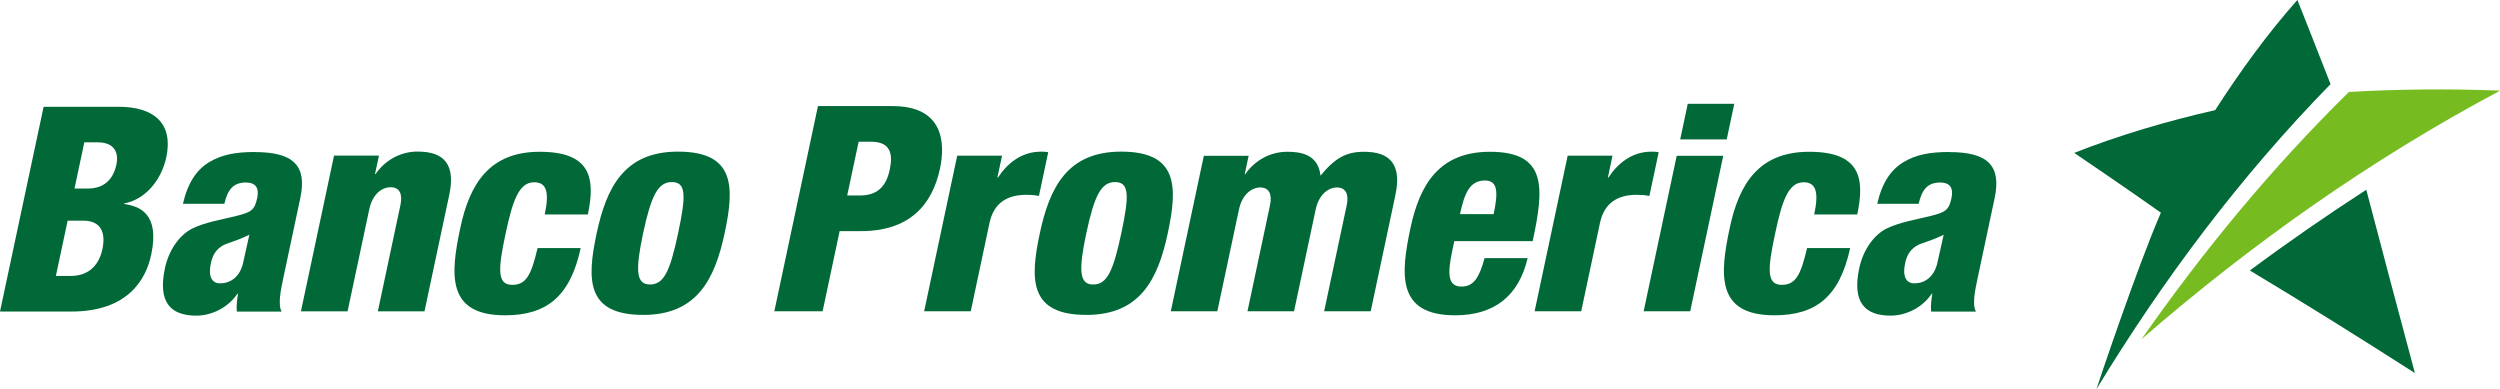
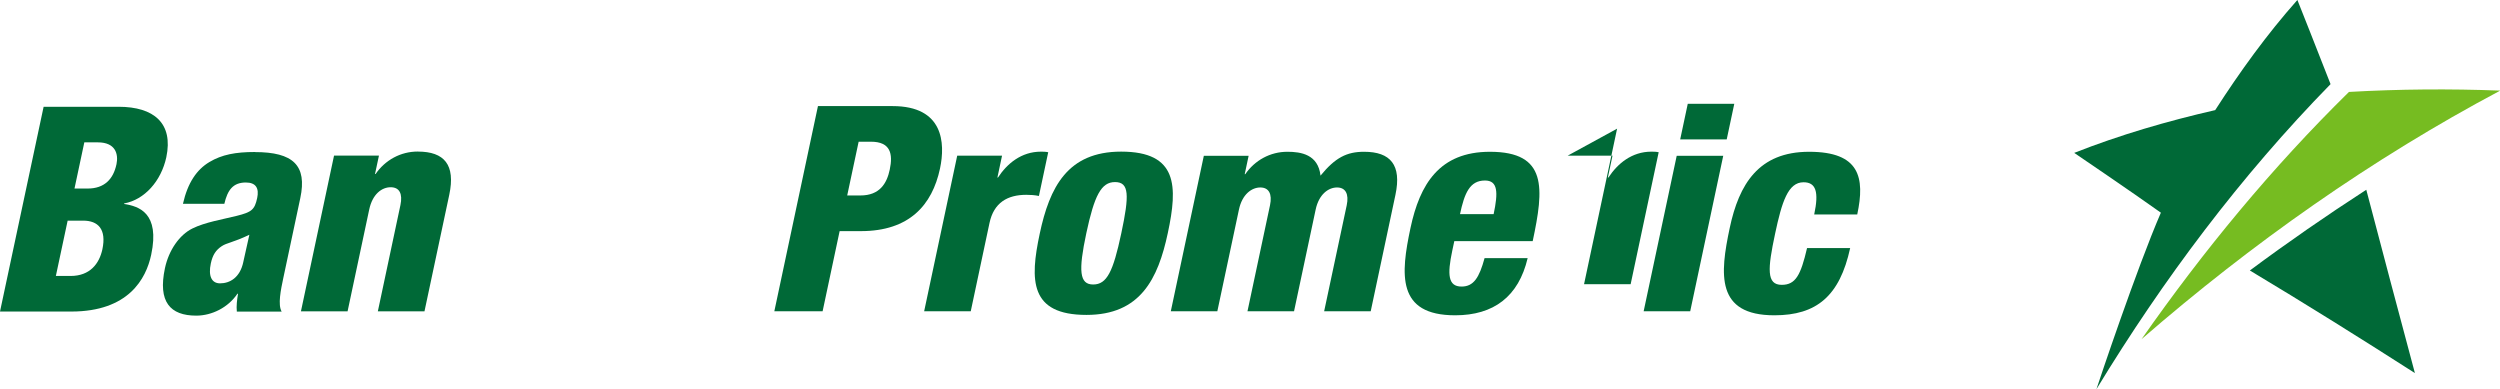
<svg xmlns="http://www.w3.org/2000/svg" id="Layer_2" data-name="Layer 2" viewBox="0 0 653.44 101.68">
  <g id="Isologotipo_Banco_Promerica_1_Línea" data-name="Isologotipo Banco Promerica 1 Línea">
    <g>
      <g>
        <g>
          <g>
            <path d="M250.19,40.69h11.72l-1.21,5.71h.15c2.35-3.61,6.1-6.76,11.21-6.76.6,0,1.2,0,1.92.15l-2.43,11.43c-1.15-.23-2.11-.3-3.31-.3-4.89,0-8.48,2.03-9.61,7.37l-4.9,23.07h-12.18l8.64-40.66Z" style="fill: #006937; stroke-width: 0px;" />
-             <path d="M409.75,40.69h11.72l-1.21,5.71h.15c2.35-3.61,6.1-6.76,11.21-6.76.6,0,1.2,0,1.92.15l-2.43,11.43c-1.15-.23-2.11-.3-3.31-.3-4.89,0-8.48,2.03-9.61,7.37l-4.9,23.07h-12.18l8.64-40.66Z" style="fill: #006937; stroke-width: 0px;" />
-             <path d="M155.93,61.08c2.58-12.14,7.26-21.45,21.28-21.45,14.86,0,14.8,9.08,12.21,21.23-2.58,12.15-7.25,21.45-21.28,21.45-14.85,0-14.79-9.07-12.21-21.23ZM175.59,47.59c-3.6,0-5.39,3.52-7.49,13.35-2.11,9.9-1.8,13.42,1.79,13.42s5.23-3.37,7.34-13.34c2.14-10.05,2.11-13.43-1.65-13.43Z" style="fill: #006937; stroke-width: 0px;" />
+             <path d="M409.75,40.69h11.72l-1.21,5.71h.15c2.35-3.61,6.1-6.76,11.21-6.76.6,0,1.2,0,1.92.15l-2.43,11.43l-4.9,23.07h-12.18l8.64-40.66Z" style="fill: #006937; stroke-width: 0px;" />
            <path d="M271.76,61.08c2.58-12.14,7.25-21.45,21.28-21.45,14.85,0,14.8,9.08,12.21,21.23-2.58,12.15-7.25,21.45-21.28,21.45-14.85,0-14.8-9.07-12.21-21.23ZM291.43,47.59c-3.6,0-5.39,3.52-7.49,13.35-2.11,9.9-1.8,13.42,1.79,13.42s5.22-3.37,7.34-13.34c2.14-10.05,2.1-13.43-1.65-13.43Z" style="fill: #006937; stroke-width: 0px;" />
            <g>
              <path d="M32.43,53.32l.04-.15c5.31-.97,9.66-5.85,11-12.07,1.89-8.92-3.29-13.19-12.45-13.19H11.4L0,81.43h18.63c14.95,0,19.55-8.55,20.89-14.85,2.33-10.94-3.24-12.68-7.09-13.27ZM26.76,65.17c-.81,3.73-3.22,6.96-8.32,6.96h-3.84l3.08-14.46h4.06c3.91,0,6.13,2.24,5.02,7.5ZM30.43,42.98c-.81,3.83-3.14,6.3-7.5,6.3h-3.46l2.57-12.07h3.54c4.58,0,5.44,3,4.86,5.77Z" style="fill: #006937; stroke-width: 0px;" />
              <path d="M109.2,39.61c-4.52,0-8.54,2.25-11.03,5.87h-.15l1.03-4.81h-11.74l-8.65,40.7h12.19l5.66-26.63c.85-3.99,3.27-5.8,5.6-5.8s3.17,1.74,2.55,4.67l-5.9,27.76h12.19l6.48-30.47c1.66-7.83-1.29-11.28-8.21-11.28Z" style="fill: #006937; stroke-width: 0px;" />
              <path d="M66.63,39.73c-5.04,0-8.64.67-11.91,2.63-3.27,1.96-5.64,5.34-6.9,10.9h10.82c.82-3.53,2.23-5.56,5.61-5.56,2.71,0,3.5,1.58,2.97,4.06-.66,3.08-1.47,3.69-5.35,4.66-3.58.9-8.25,1.65-11.6,3.31-3.36,1.66-6.15,5.64-7.16,10.37-1.87,8.79,1.35,12.4,8.19,12.4,4.06,0,8.33-2.11,10.75-5.72h.16c-.26,1.59-.46,3.23-.31,4.67h11.72c-1.05-1.8-.22-5.71.43-8.79l4.44-20.89c1.82-8.56-1.88-12.02-11.87-12.02ZM63.59,68.5c-.86,4.06-3.51,5.56-6.07,5.56-2.24,0-3.11-1.96-2.42-5.19.47-2.25,1.35-3.53,2.83-4.51,1.32-.9,3-.97,7.25-3-.34,1.64-.87,3.76-1.59,7.12Z" style="fill: #006937; stroke-width: 0px;" />
-               <path d="M509.47,39.73c-5.04,0-8.64.67-11.91,2.63-3.27,1.96-5.64,5.34-6.89,10.9h10.82c.82-3.53,2.23-5.56,5.61-5.56,2.71,0,3.5,1.58,2.97,4.06-.66,3.08-1.47,3.69-5.35,4.66-3.58.9-8.25,1.65-11.6,3.31-3.36,1.66-6.15,5.64-7.16,10.37-1.87,8.79,1.35,12.4,8.19,12.4,4.06,0,8.33-2.11,10.75-5.72h.16c-.26,1.59-.46,3.23-.31,4.67h11.72c-1.05-1.8-.22-5.71.44-8.79l4.44-20.89c1.82-8.56-1.88-12.02-11.87-12.02ZM506.43,68.5c-.86,4.06-3.51,5.56-6.07,5.56-2.24,0-3.11-1.96-2.42-5.19.47-2.25,1.35-3.53,2.83-4.51,1.33-.9,3-.97,7.26-3-.35,1.64-.87,3.76-1.6,7.12Z" style="fill: #006937; stroke-width: 0px;" />
            </g>
          </g>
          <path d="M213.79,27.73h19.52c13.29,0,13.8,9.62,12.39,16.3-2.05,9.61-8.06,16.38-20.68,16.38h-5.56l-4.45,20.95h-12.62l11.4-53.62ZM221.44,51.09h3.46c5.03,0,6.9-3.15,7.66-6.76.88-4.13.2-7.29-4.91-7.29h-3.22l-2.99,14.05Z" style="fill: #006937; stroke-width: 0px;" />
          <path d="M314.65,40.73h11.71l-1.02,4.8h.14c2.49-3.61,6.5-5.86,11.01-5.86,3.53,0,8.05.68,8.66,6.24,3.86-4.73,6.88-6.24,11.39-6.24,6.91,0,9.86,3.46,8.19,11.27l-6.46,30.42h-12.17l5.9-27.71c.62-2.93-.29-4.65-2.54-4.65s-4.74,1.8-5.58,5.78l-5.65,26.58h-12.17l5.89-27.71c.62-2.93-.28-4.65-2.54-4.65s-4.74,1.8-5.58,5.78l-5.65,26.58h-12.16l8.63-40.63Z" style="fill: #006937; stroke-width: 0px;" />
          <path d="M380.12,63.03l-.53,2.48c-1.34,6.31-1.1,9.39,2.43,9.39,3.15,0,4.62-2.33,6.01-7.43h11.26c-2.37,10.06-8.89,14.94-18.95,14.94-15.32,0-14.24-10.74-11.67-22.83,2.43-11.42,7.54-19.91,20.76-19.91,15.09,0,14.12,9.54,11.18,23.36h-20.5ZM390.4,55.97c1.21-5.71,1.12-8.79-2.27-8.79-3.97,0-5.35,3.3-6.52,8.79h8.79Z" style="fill: #006937; stroke-width: 0px;" />
          <path d="M438.25,40.73h12.16l-8.63,40.63h-12.17l8.64-40.63ZM441.14,27.13h12.16l-1.98,9.31h-12.16l1.98-9.31Z" style="fill: #006937; stroke-width: 0px;" />
          <path d="M474.19,56.05c1.27-5.94.44-8.41-2.79-8.41-4.05,0-5.66,5.11-7.43,13.44-1.95,9.16-2.31,13.37,1.73,13.37,3.61,0,4.96-2.48,6.62-9.61h11.27c-2.74,12.54-8.77,17.57-19.81,17.57-15.32,0-14.24-10.74-11.67-22.83,2.42-11.42,7.54-19.91,20.75-19.91s14.65,6.69,12.58,16.38h-11.27Z" style="fill: #006937; stroke-width: 0px;" />
        </g>
-         <path d="M142.38,56.05c1.27-5.94.44-8.41-2.79-8.41-4.05,0-5.66,5.11-7.44,13.44-1.95,9.16-2.31,13.37,1.74,13.37,3.6,0,4.95-2.48,6.62-9.61h11.27c-2.74,12.54-8.77,17.57-19.8,17.57-15.32,0-14.24-10.74-11.67-22.83,2.42-11.42,7.54-19.91,20.75-19.91s14.65,6.69,12.59,16.38h-11.27Z" style="fill: #006937; stroke-width: 0px;" />
      </g>
      <g>
        <path d="M613.96,24.03c-20.11,19.74-38.07,41.53-54.21,64.62h0c28.76-24.97,60.03-47.04,93.68-64.93v-.04c-13.16-.5-26.34-.4-39.48.35Z" style="fill: #76bc21; stroke-width: 0px;" />
        <path d="M547.96,101.68h.02c17.44-28.69,37.67-55.66,61.17-79.69-2.84-7.34-8.67-22-8.67-22-7.96,8.98-14.99,18.7-21.48,28.79-12.52,2.87-24.87,6.46-36.85,11.18,0,0,15.2,10.31,22.65,15.63-6.32,14.6-16.25,44.29-16.83,46.08ZM631.19,97.51v-.02c-4.27-15.94-8.51-31.9-12.7-47.89-10.37,6.71-20.52,13.73-30.43,21.1,14.52,8.71,28.88,17.67,43.13,26.81Z" style="fill: #006937; stroke-width: 0px;" />
      </g>
    </g>
  </g>
</svg>